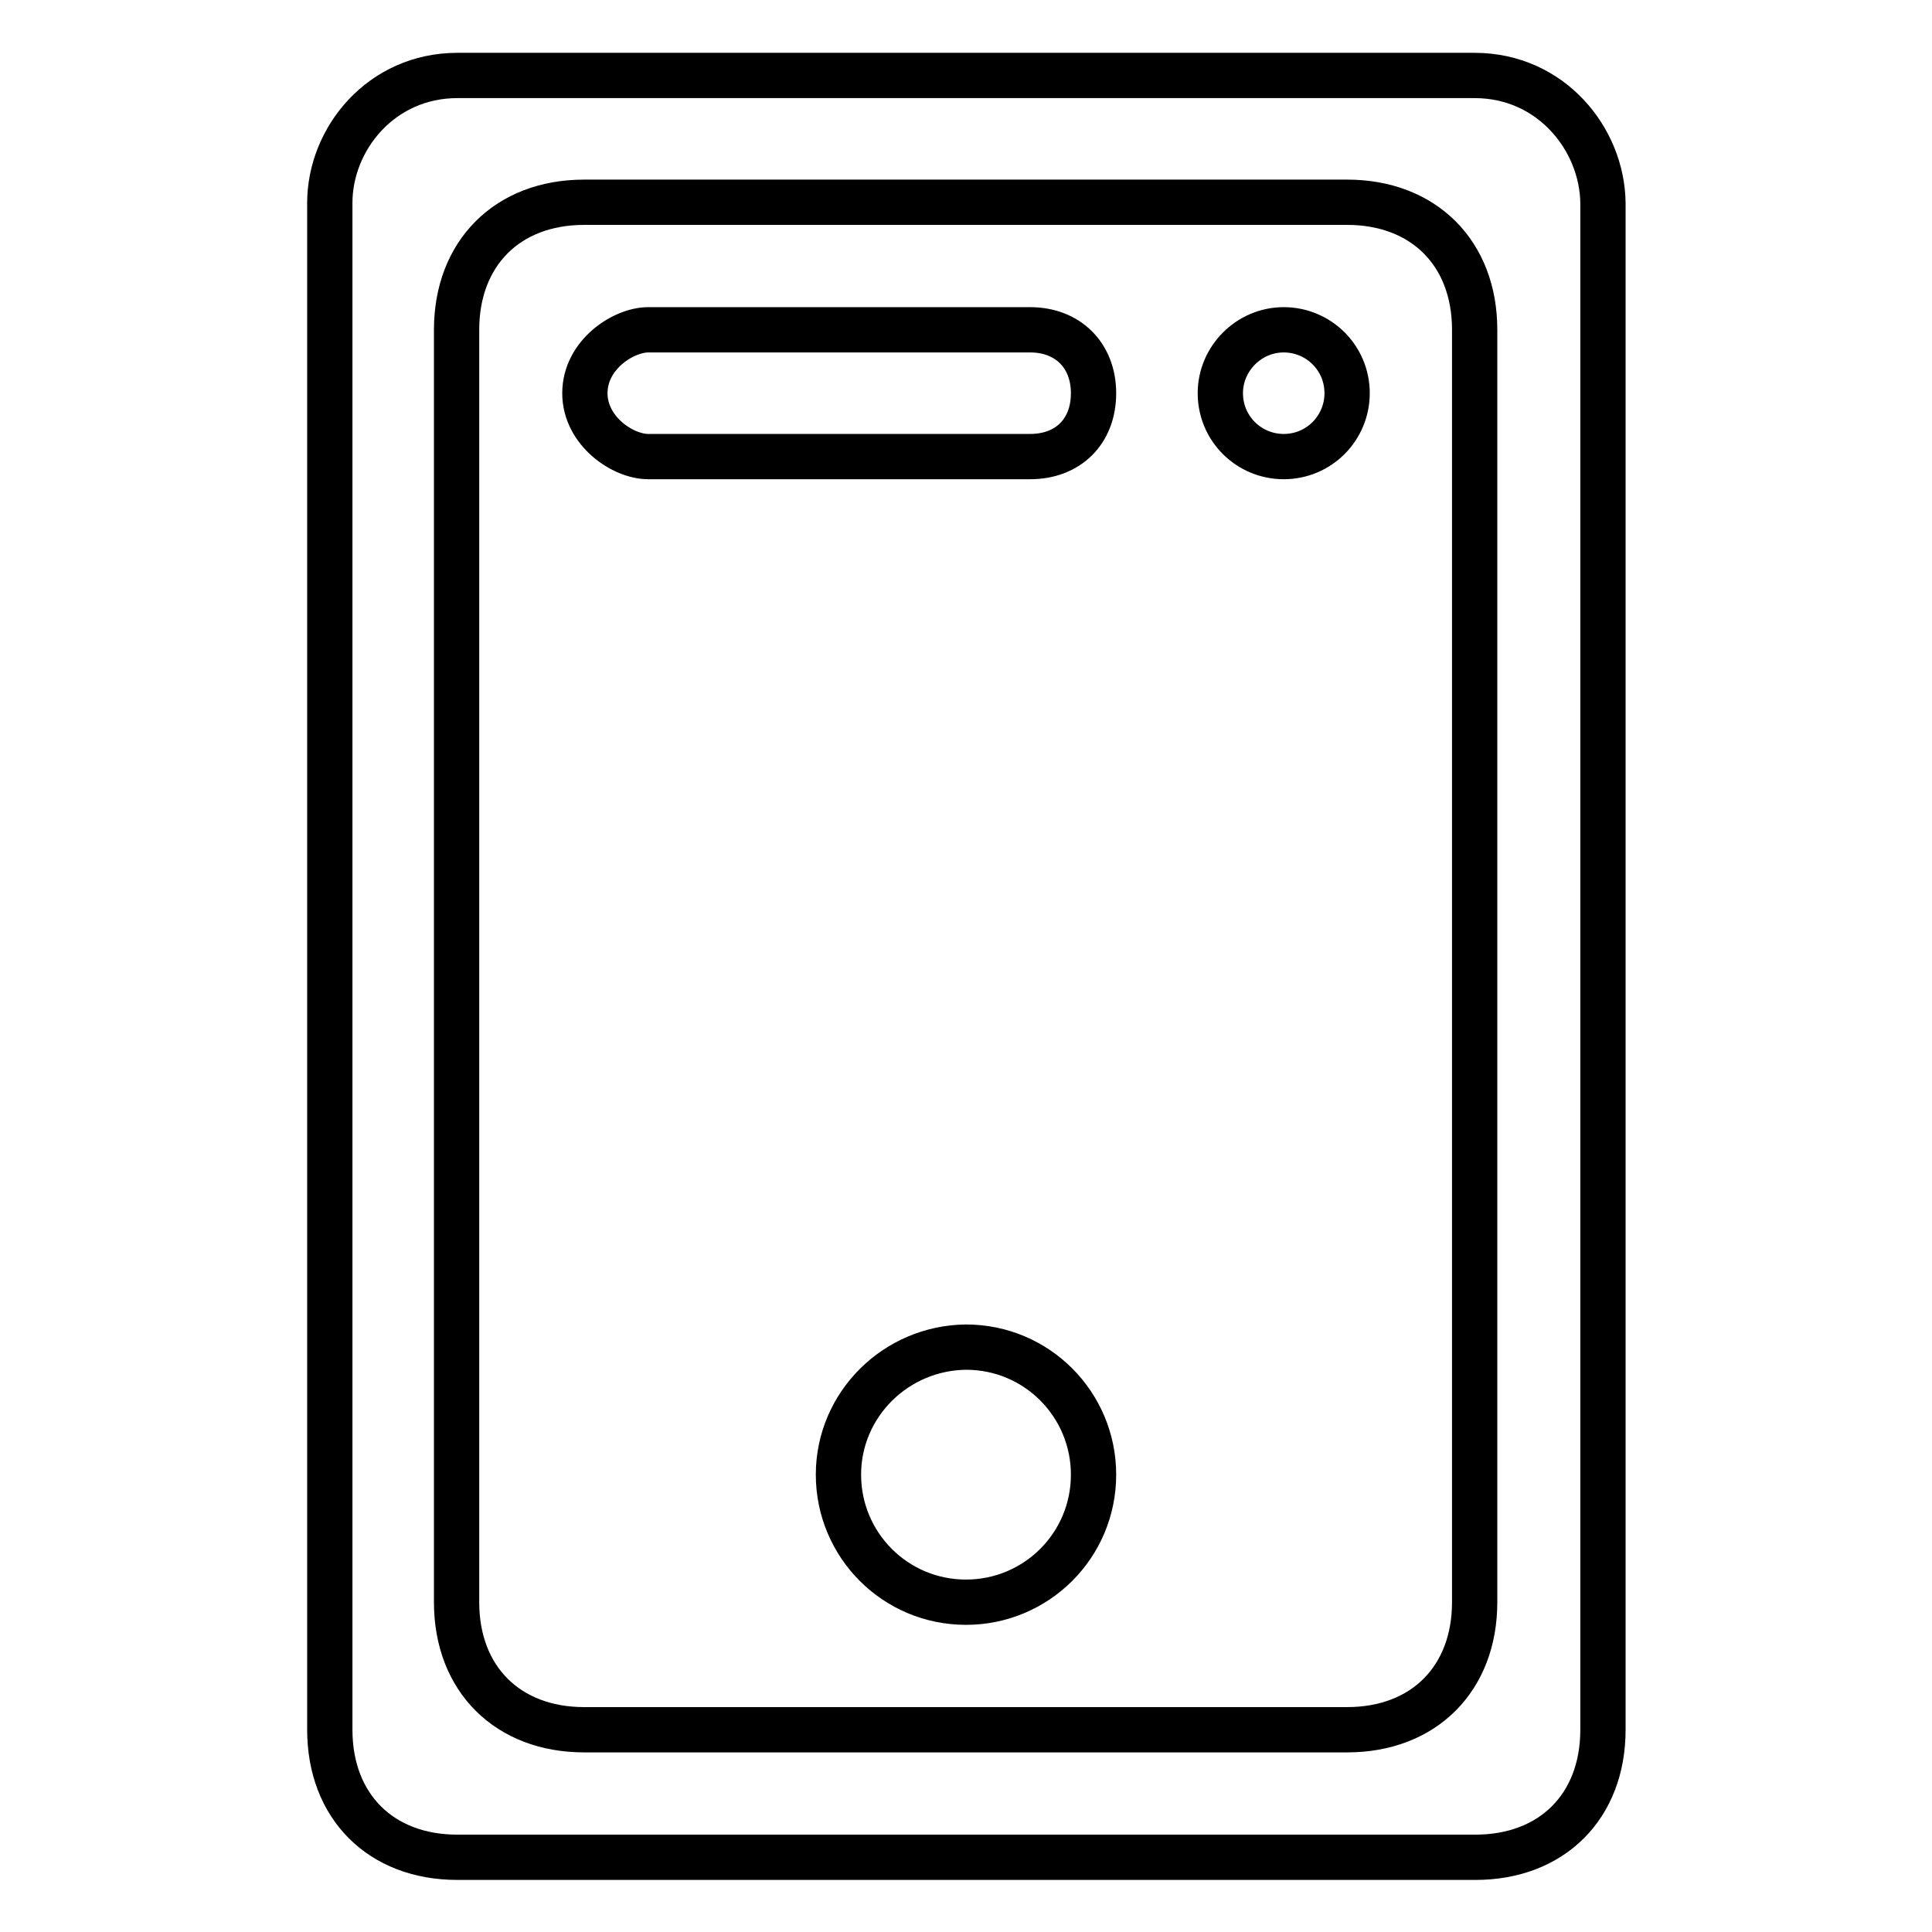
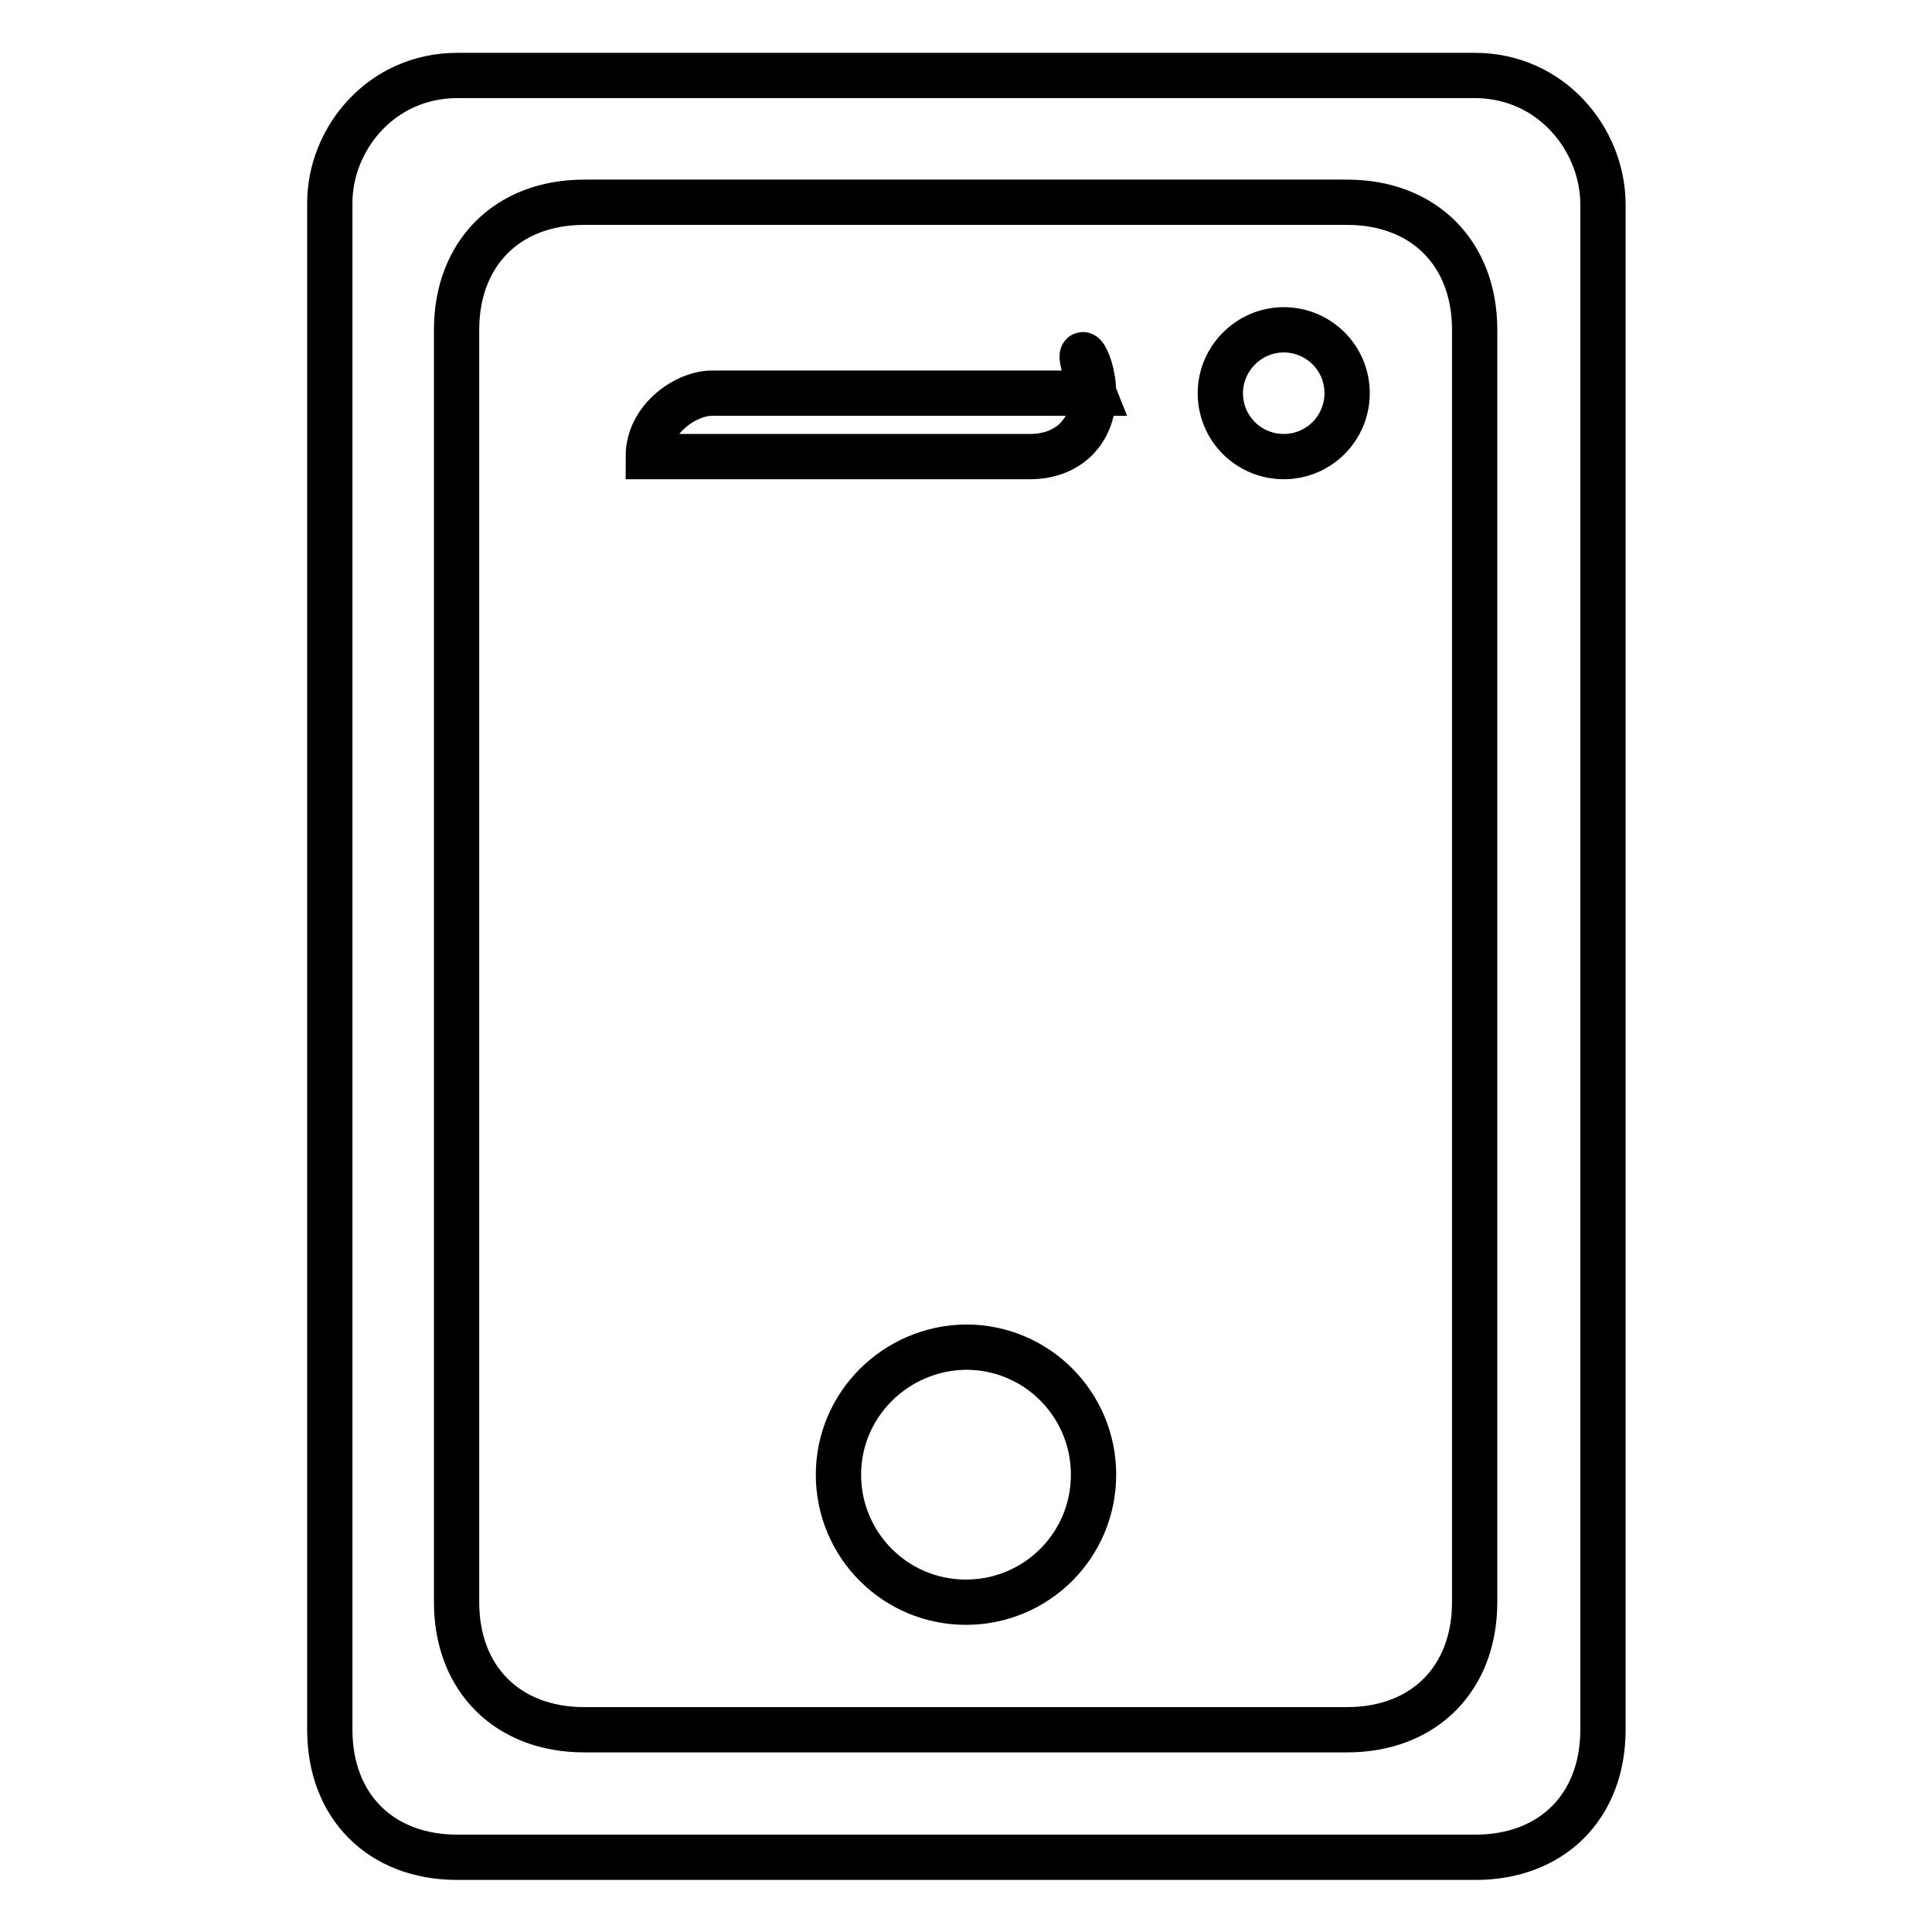
<svg xmlns="http://www.w3.org/2000/svg" version="1.1" x="0px" y="0px" viewBox="0 0 256 256" enable-background="new 0 0 256 256" xml:space="preserve">
  <g>
-     <path stroke-width="6" fill-opacity="0" stroke="#000000" d="M195.4,10H60.6c-10.1,0-16.9,8.4-16.9,16.9v202.3c0,10.1,6.7,16.9,16.9,16.9h134.9 c10.1,0,16.9-6.7,16.9-16.9V26.9C212.3,18.4,205.5,10,195.4,10z M195.4,212.3c0,10.1-6.7,16.9-16.9,16.9H77.4 c-10.1,0-16.9-6.7-16.9-16.9V43.7c0-10.1,6.7-16.9,16.9-16.9h101.1c10.1,0,16.9,6.7,16.9,16.9V212.3z M111.1,195.4 c0,9.3,7.5,16.9,16.9,16.9c9.3,0,16.9-7.5,16.9-16.9c0-9.3-7.5-16.9-16.9-16.9C118.7,178.6,111.1,186.1,111.1,195.4z M144.9,52.1 c0,5.1-3.4,8.4-8.4,8.4H85.9c-3.4,0-8.4-3.4-8.4-8.4l0,0c0-5.1,5.1-8.4,8.4-8.4h50.6C141.5,43.7,144.9,47.1,144.9,52.1L144.9,52.1z  M161.7,52.1c0,4.7,3.8,8.4,8.4,8.4c4.7,0,8.4-3.8,8.4-8.4c0-4.7-3.8-8.4-8.4-8.4C165.5,43.7,161.7,47.5,161.7,52.1z" />
+     <path stroke-width="6" fill-opacity="0" stroke="#000000" d="M195.4,10H60.6c-10.1,0-16.9,8.4-16.9,16.9v202.3c0,10.1,6.7,16.9,16.9,16.9h134.9 c10.1,0,16.9-6.7,16.9-16.9V26.9C212.3,18.4,205.5,10,195.4,10z M195.4,212.3c0,10.1-6.7,16.9-16.9,16.9H77.4 c-10.1,0-16.9-6.7-16.9-16.9V43.7c0-10.1,6.7-16.9,16.9-16.9h101.1c10.1,0,16.9,6.7,16.9,16.9V212.3z M111.1,195.4 c0,9.3,7.5,16.9,16.9,16.9c9.3,0,16.9-7.5,16.9-16.9c0-9.3-7.5-16.9-16.9-16.9C118.7,178.6,111.1,186.1,111.1,195.4z M144.9,52.1 c0,5.1-3.4,8.4-8.4,8.4H85.9l0,0c0-5.1,5.1-8.4,8.4-8.4h50.6C141.5,43.7,144.9,47.1,144.9,52.1L144.9,52.1z  M161.7,52.1c0,4.7,3.8,8.4,8.4,8.4c4.7,0,8.4-3.8,8.4-8.4c0-4.7-3.8-8.4-8.4-8.4C165.5,43.7,161.7,47.5,161.7,52.1z" />
  </g>
</svg>